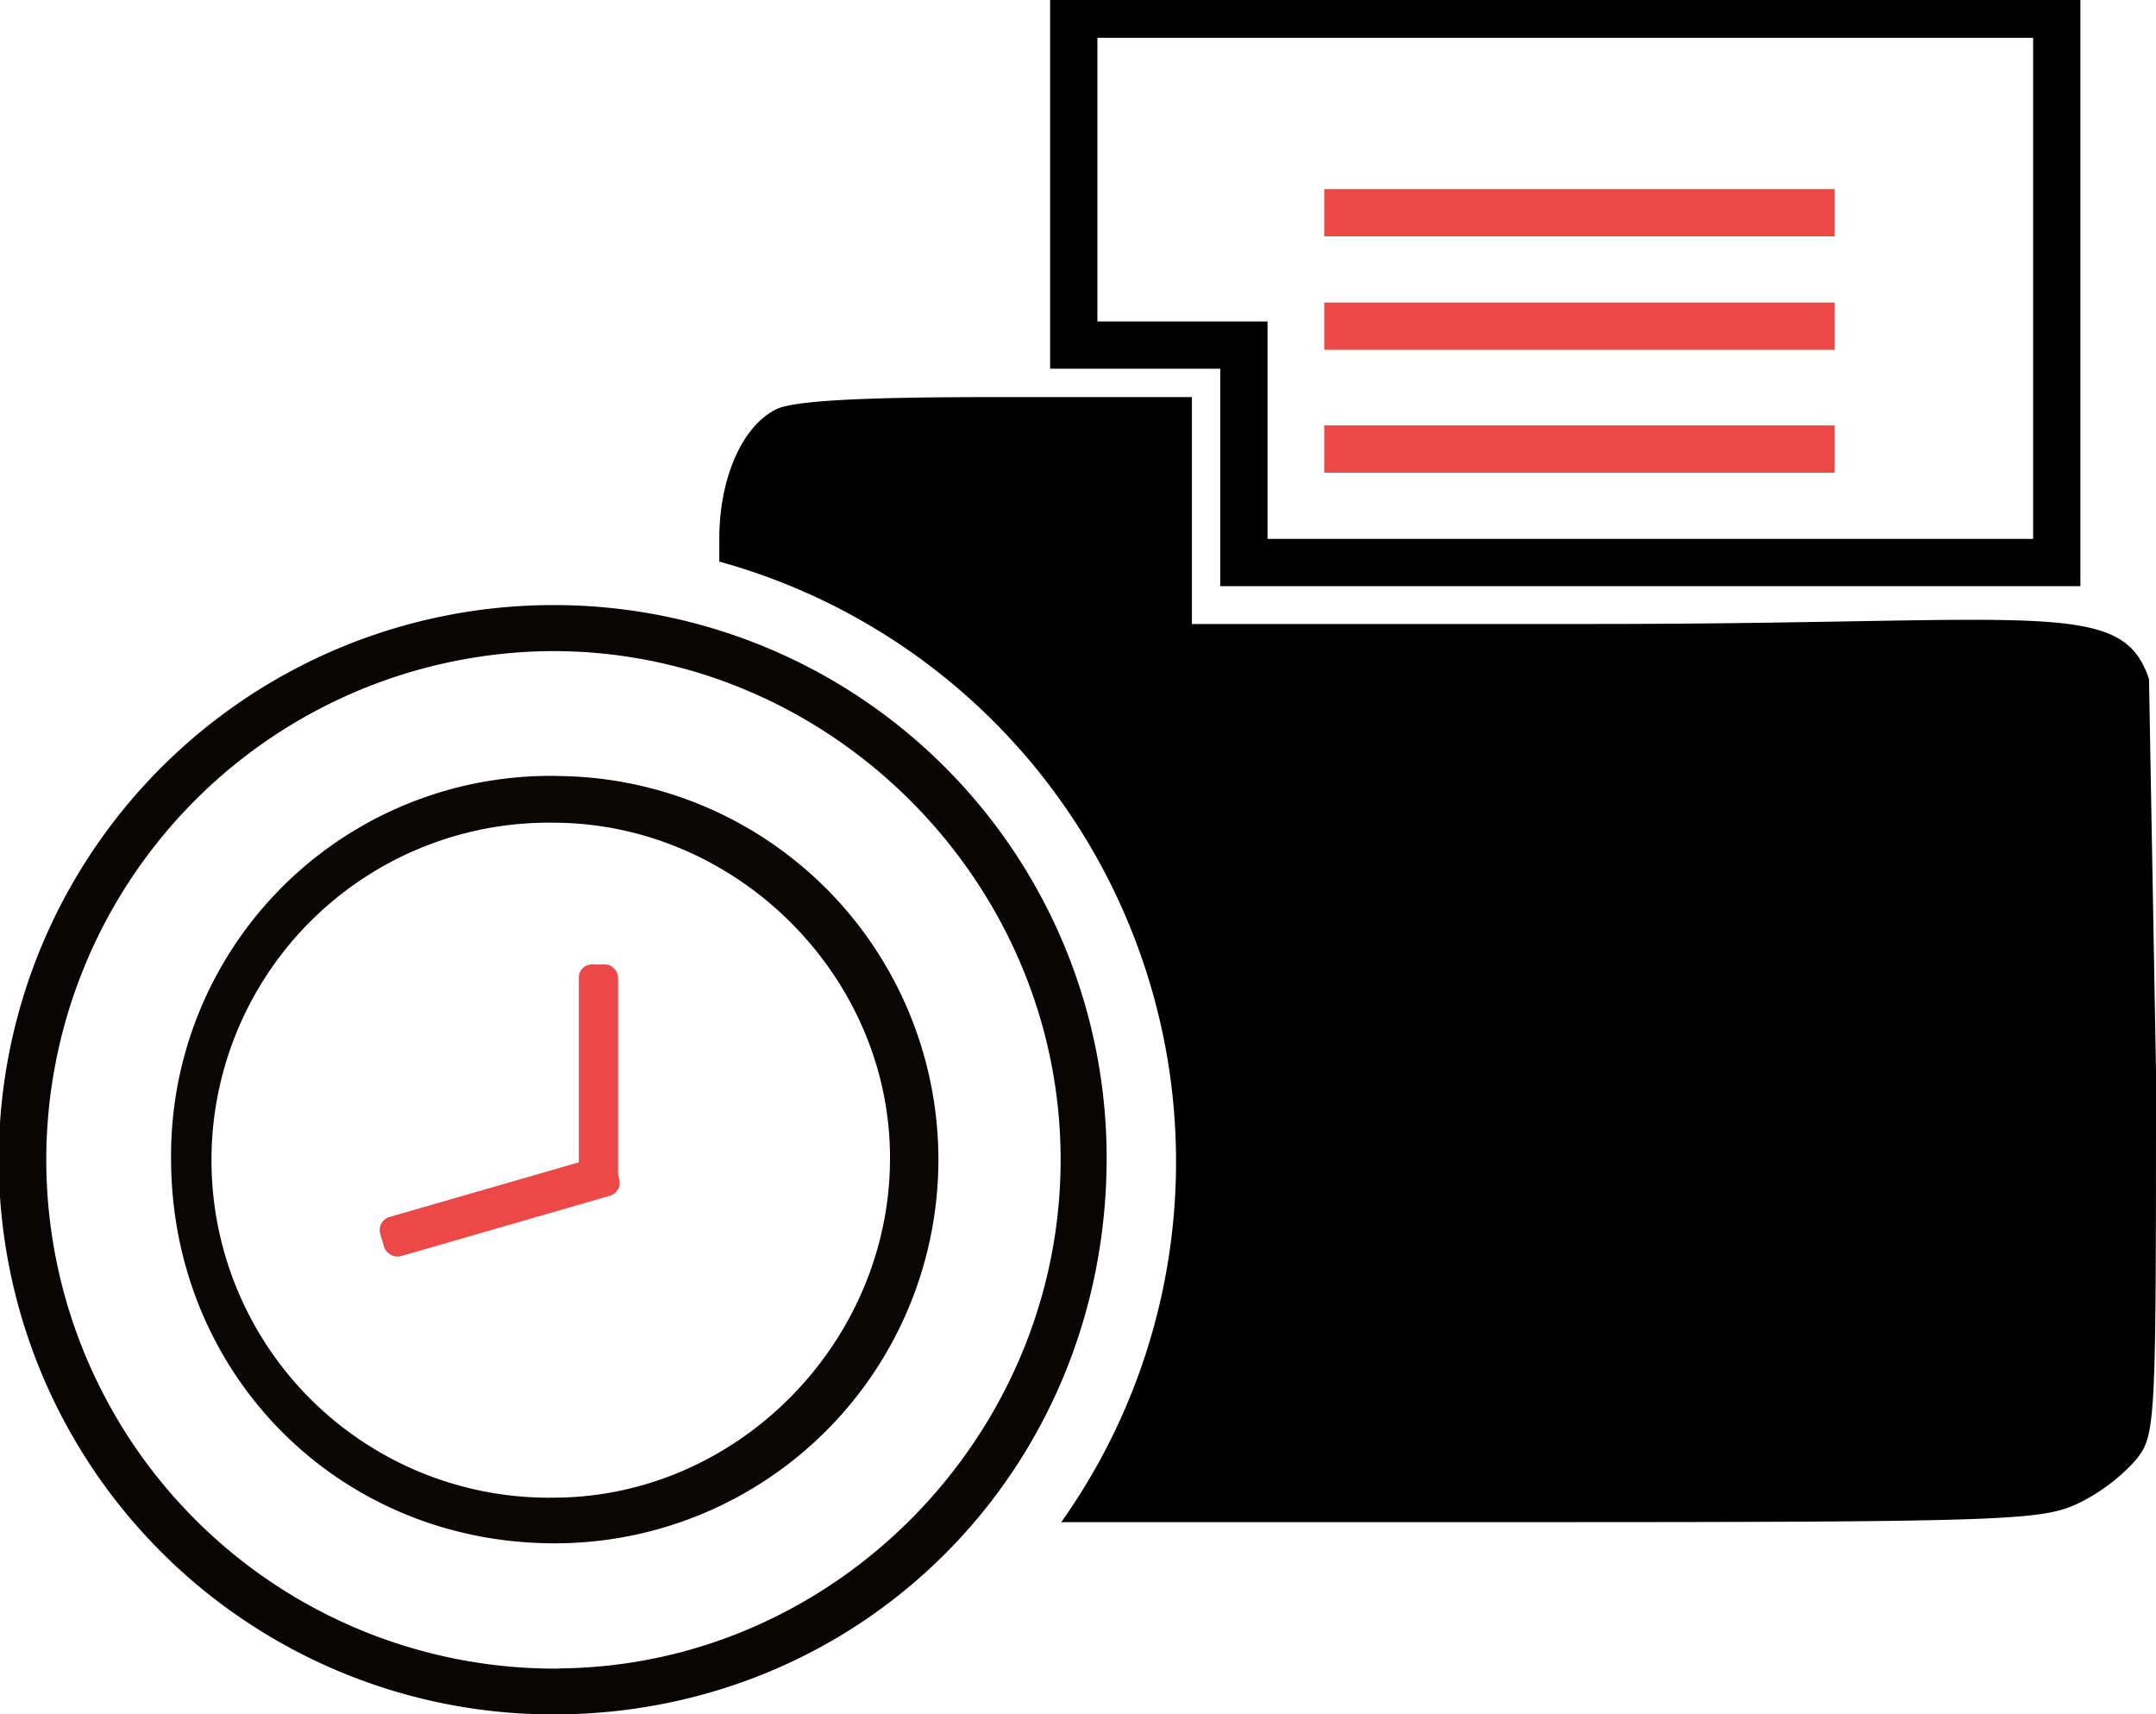
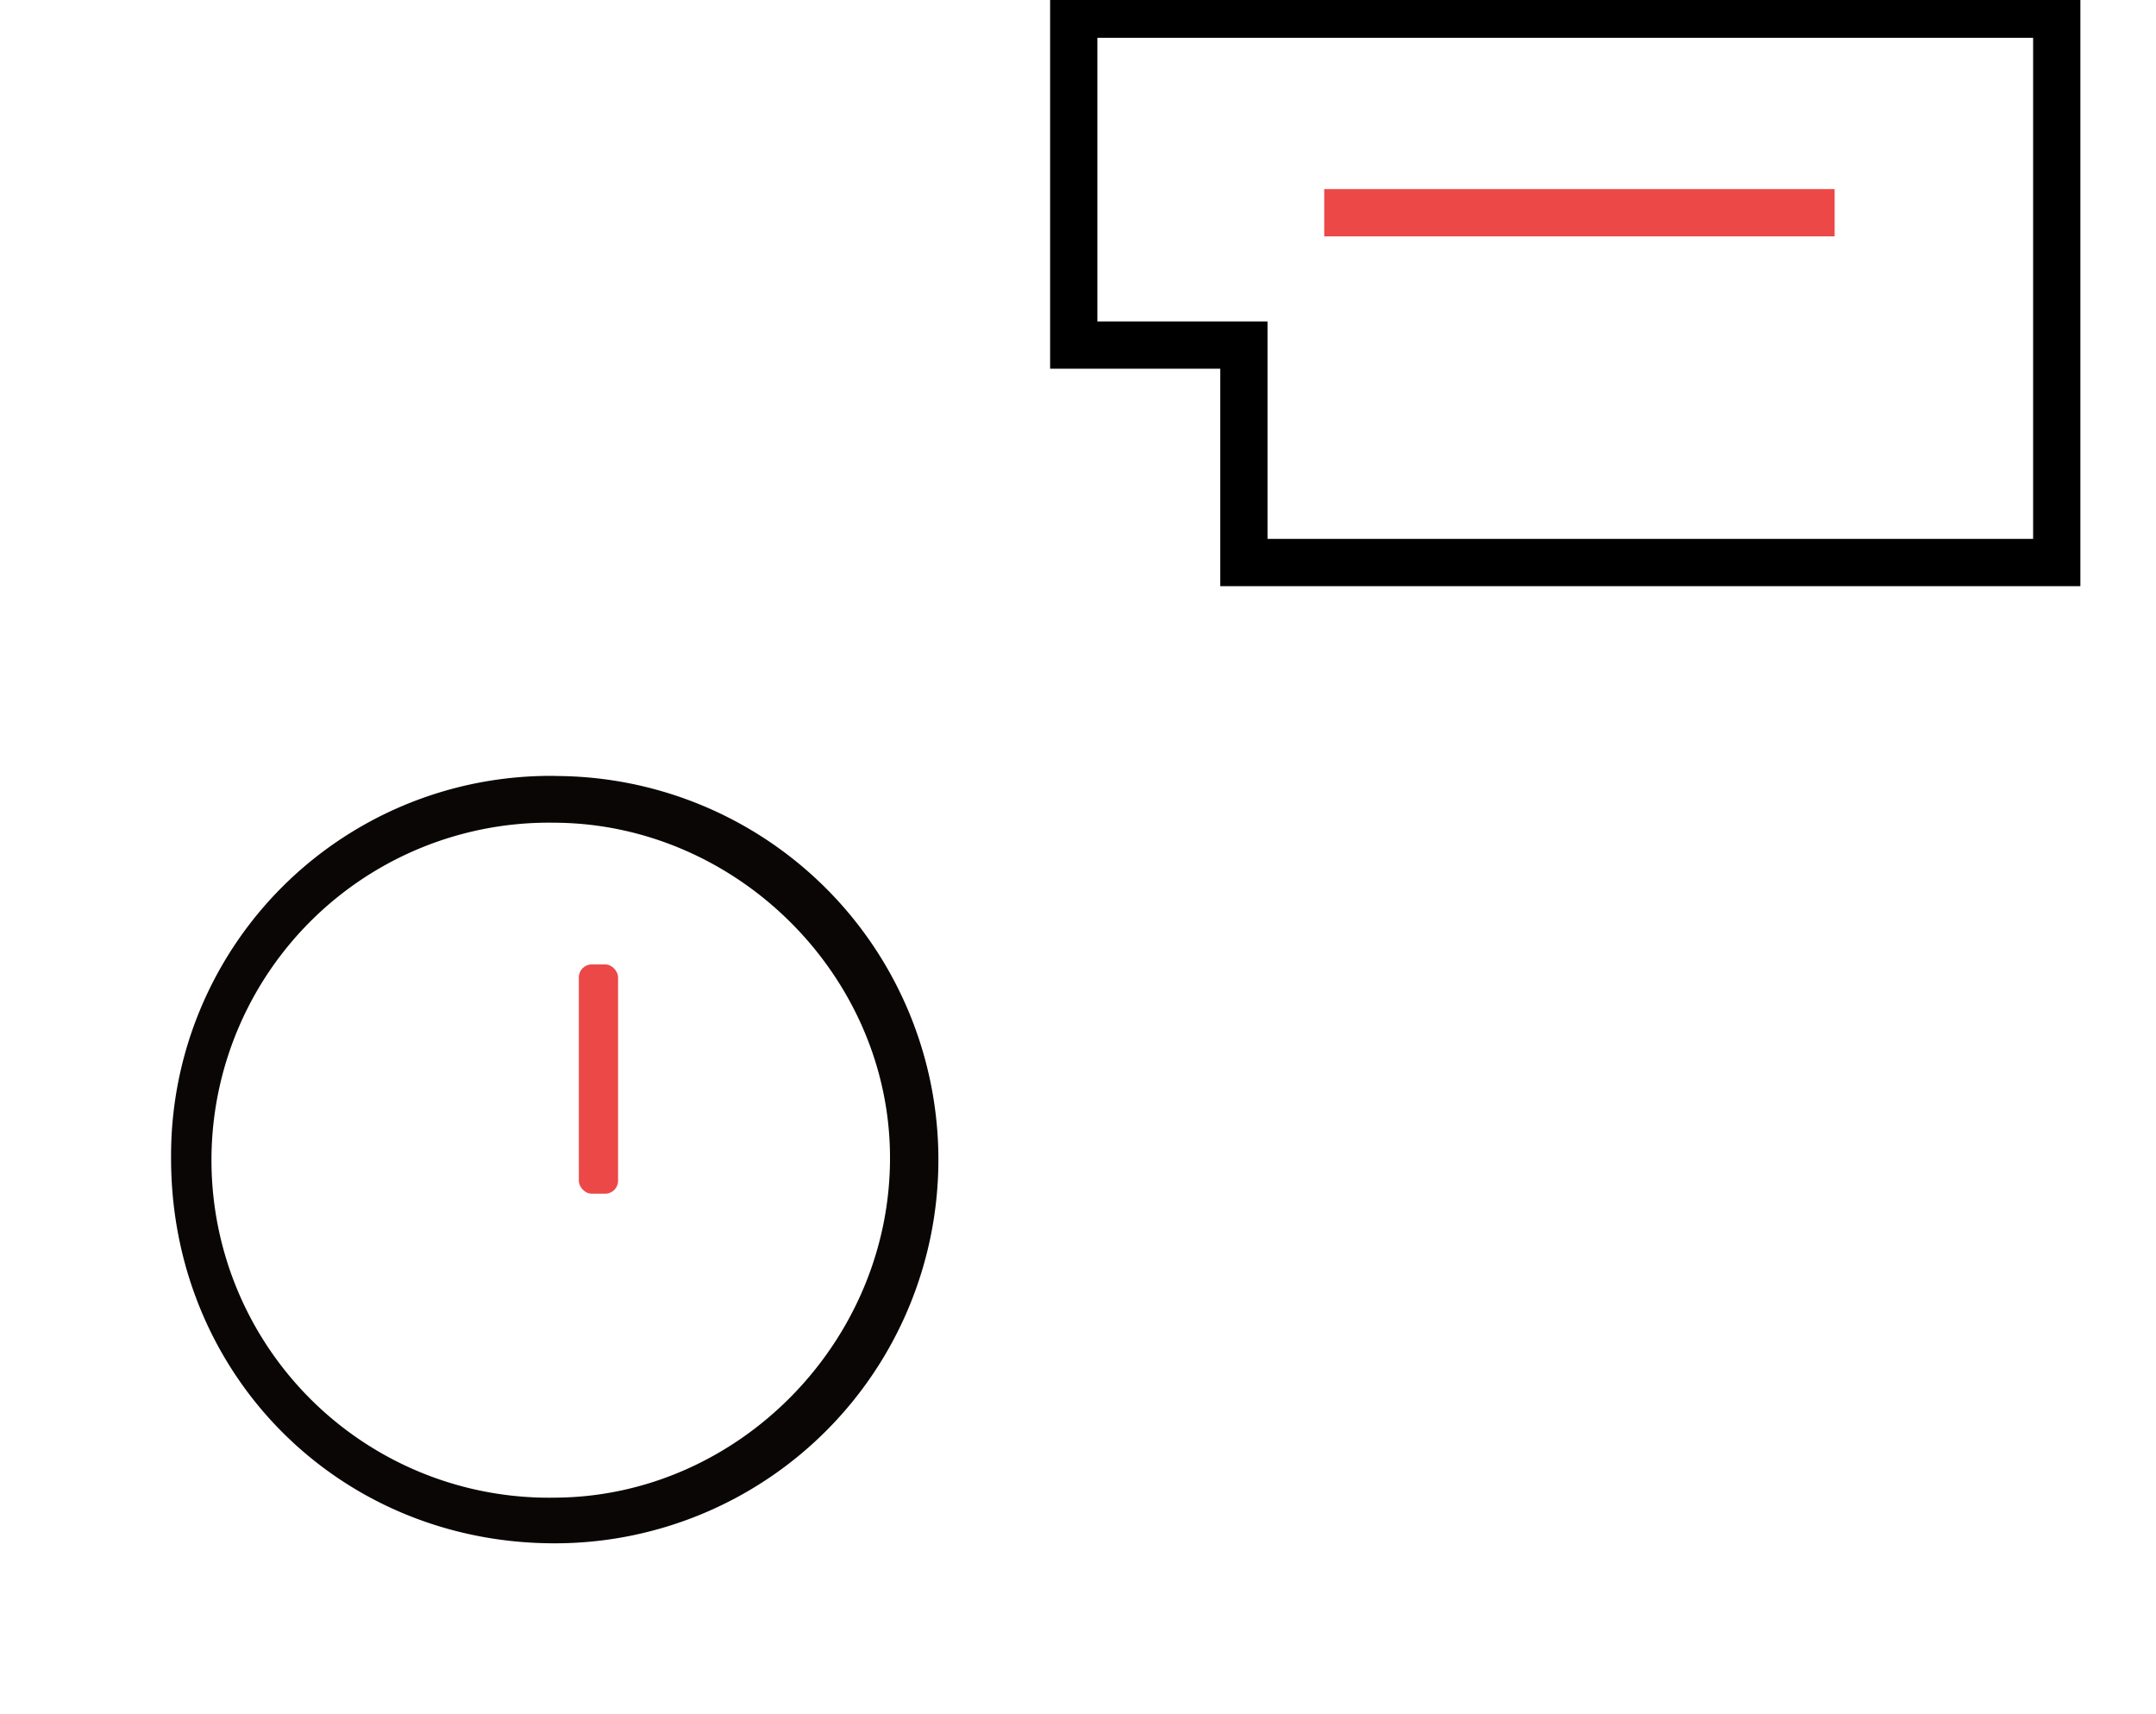
<svg xmlns="http://www.w3.org/2000/svg" id="Layer_1" data-name="Layer 1" viewBox="0 0 228.1 181.32">
  <defs>
    <style>.cls-1{fill:#ec4847;}.cls-2{fill:#090505;}.cls-3{fill:#0a0606;}</style>
  </defs>
  <title>VIP_LP</title>
  <path d="M111.1,19.5V39h18V62h91V0h-109Zm104,11V57h-81V34h-18V4h99Z" />
  <path class="cls-1" d="M140.1,22.5V25h54V20h-54Z" />
-   <path class="cls-1" d="M140.1,34.5V37h54V32h-54Z" />
-   <path class="cls-1" d="M140.1,47.5V50h54V45h-54Z" />
-   <path class="cls-2" d="M58.54,64a58.67,58.67,0,0,0,0,117.34c32.77,0,58.61-26,58.54-59A58.47,58.47,0,0,0,58.54,64Zm.67,112.49a53.81,53.81,0,1,1-1-107.62c29.3-.17,53.76,24,54,53.36S88.52,176.21,59.21,176.47Z" />
  <path class="cls-3" d="M58.73,82.07A40.13,40.13,0,0,0,18.1,122.24c-.15,23,17.69,41,40.57,41a40.58,40.58,0,0,0,.06-81.16Zm-.06,76.34a35.7,35.7,0,1,1,0-71.39c19.24.09,35.39,16.13,35.49,35.26C94.28,141.87,78.1,158.34,58.67,158.41Z" />
  <rect class="cls-1" x="61.24" y="102.01" width="4.15" height="24.25" rx="1.36" ry="1.36" />
-   <rect class="cls-1" x="39.92" y="125.45" width="25.89" height="4.31" rx="1.42" ry="1.42" transform="translate(-33.31 19.66) rotate(-16.1)" />
-   <path d="M227.36,71.83C224.48,63.17,216,66,168.6,66H126.1V42H105.4c-14.6,0-21.5.4-23.3,1.3-3.6,1.8-6,7.3-6,13.7l0,2.4A65.87,65.87,0,0,1,112.28,161H162.4c49.6,0,53.5-.2,57.3-1.9a20.06,20.06,0,0,0,6.2-4.6c2.2-2.7,2.2-3.3,2.2-41.2Z" />
</svg>